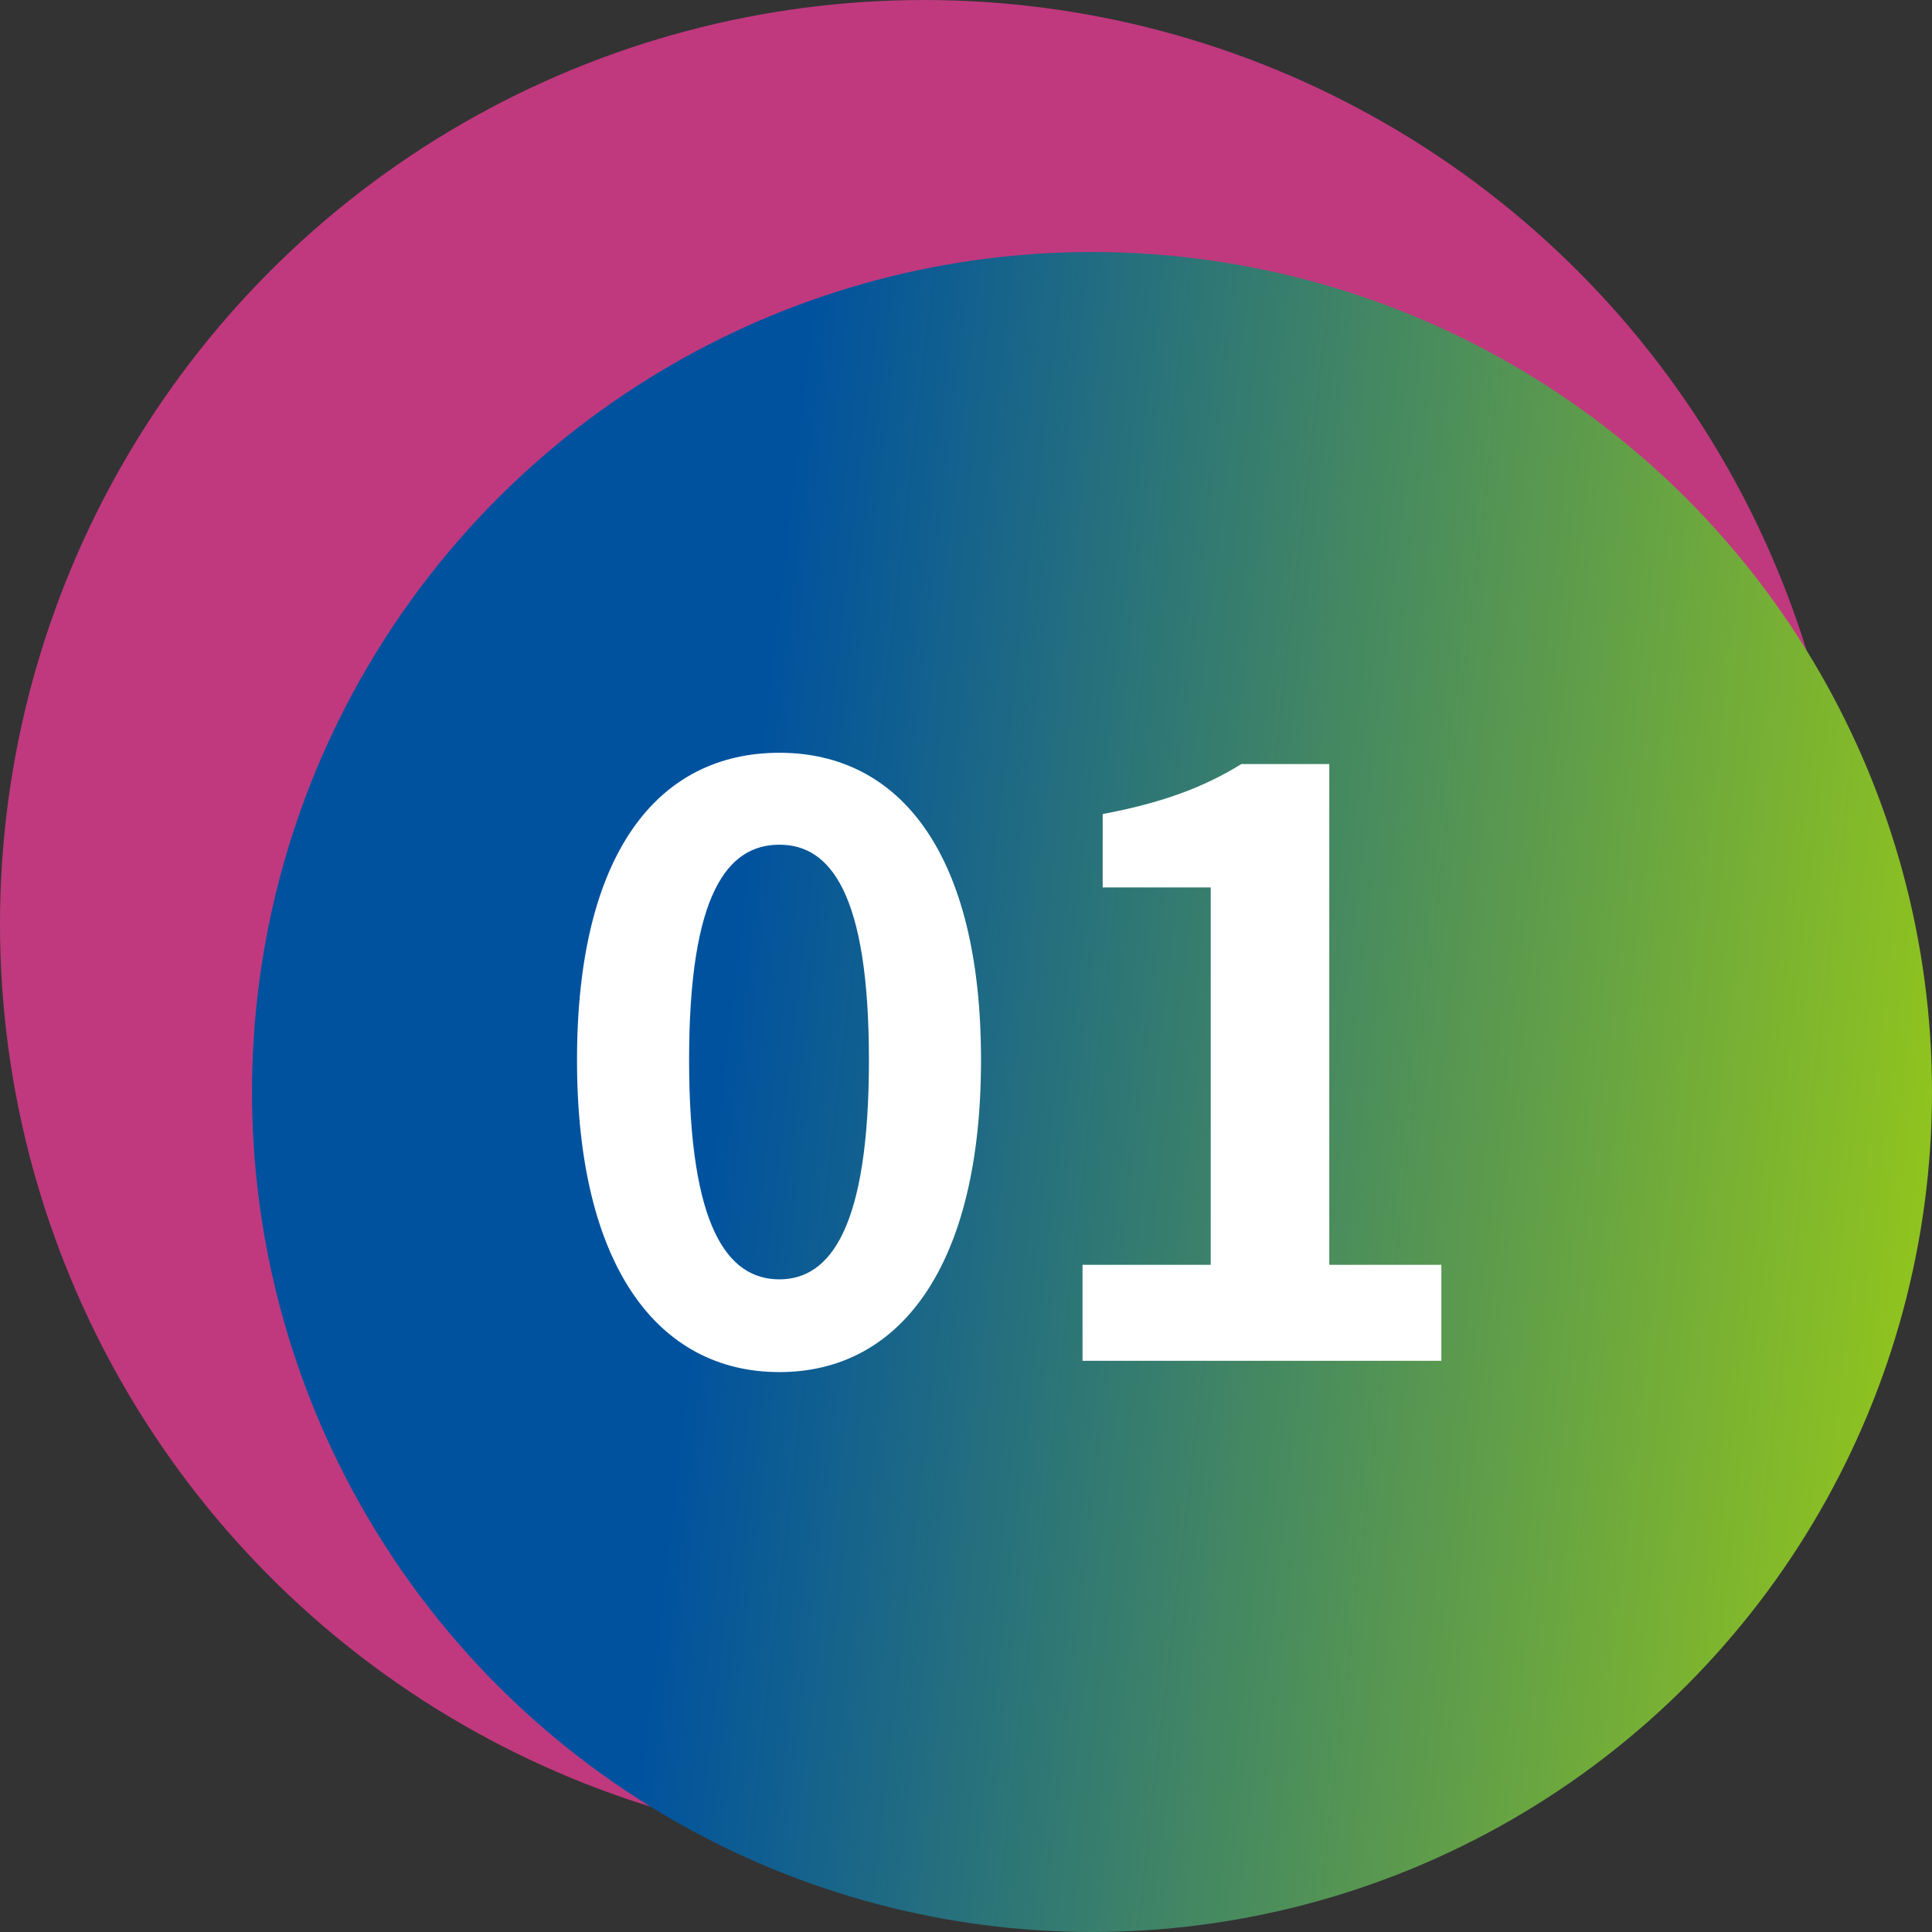
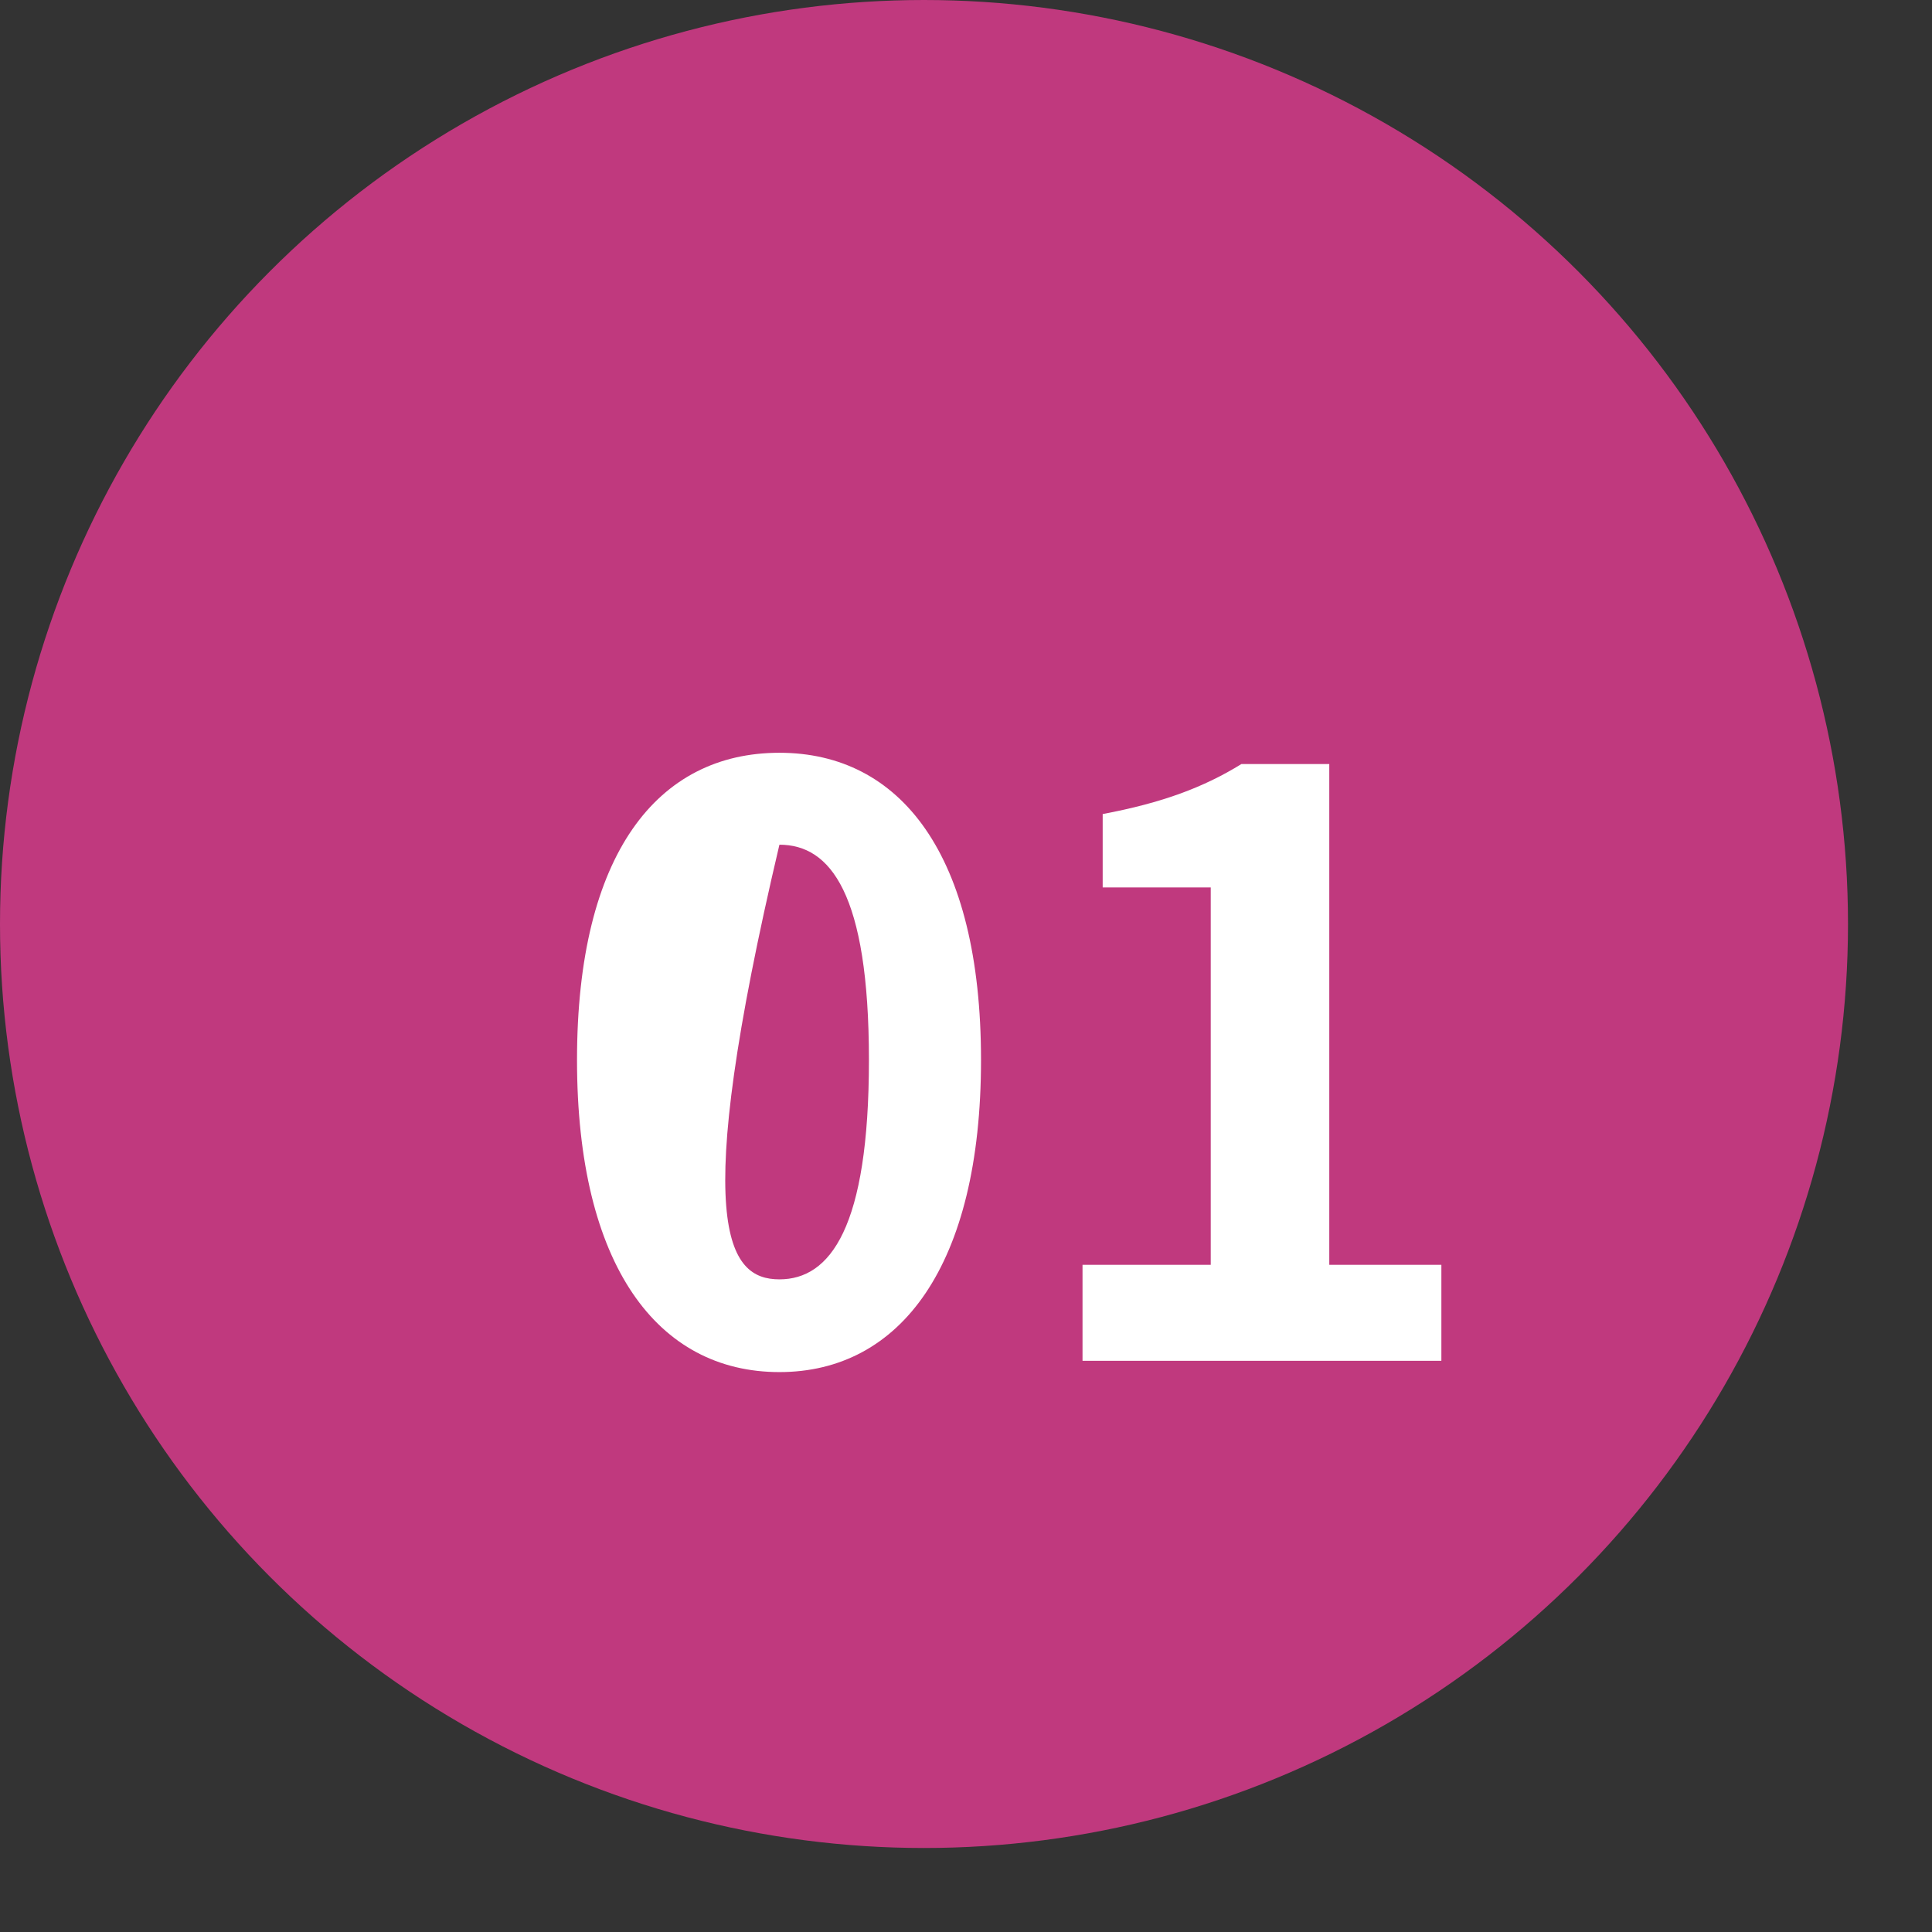
<svg xmlns="http://www.w3.org/2000/svg" width="115" height="115" viewBox="0 0 115 115" fill="none">
  <rect x="0" y="0" width="115" height="115" fill="#333333" stroke="none" />
  <circle cx="55" cy="55" r="55" fill="#C0397E" />
-   <circle cx="65" cy="65" r="50" fill="url(#paint0_linear_2059_1683)" style="mix-blend-mode:multiply" />
-   <path d="M46.394 81.672C39.146 81.672 34.346 75.336 34.346 63.096C34.346 50.808 39.146 44.808 46.394 44.808C53.594 44.808 58.394 50.856 58.394 63.096C58.394 75.336 53.594 81.672 46.394 81.672ZM46.394 76.152C49.418 76.152 51.722 73.08 51.722 63.096C51.722 53.16 49.418 50.28 46.394 50.28C43.322 50.28 41.018 53.16 41.018 63.096C41.018 73.08 43.322 76.152 46.394 76.152ZM64.436 81V75.288H72.068V52.824H65.636V48.456C69.188 47.784 71.636 46.872 73.892 45.48H79.124V75.288H85.796V81H64.436Z" fill="white" />
+   <path d="M46.394 81.672C39.146 81.672 34.346 75.336 34.346 63.096C34.346 50.808 39.146 44.808 46.394 44.808C53.594 44.808 58.394 50.856 58.394 63.096C58.394 75.336 53.594 81.672 46.394 81.672ZM46.394 76.152C49.418 76.152 51.722 73.08 51.722 63.096C51.722 53.16 49.418 50.28 46.394 50.28C41.018 73.08 43.322 76.152 46.394 76.152ZM64.436 81V75.288H72.068V52.824H65.636V48.456C69.188 47.784 71.636 46.872 73.892 45.48H79.124V75.288H85.796V81H64.436Z" fill="white" />
  <defs>
    <linearGradient id="paint0_linear_2059_1683" x1="49.844" y1="4.494" x2="120.983" y2="12.837" gradientUnits="userSpaceOnUse">
      <stop stop-color="#00529F" />
      <stop offset="1" stop-color="#8FC31F" />
    </linearGradient>
  </defs>
</svg>